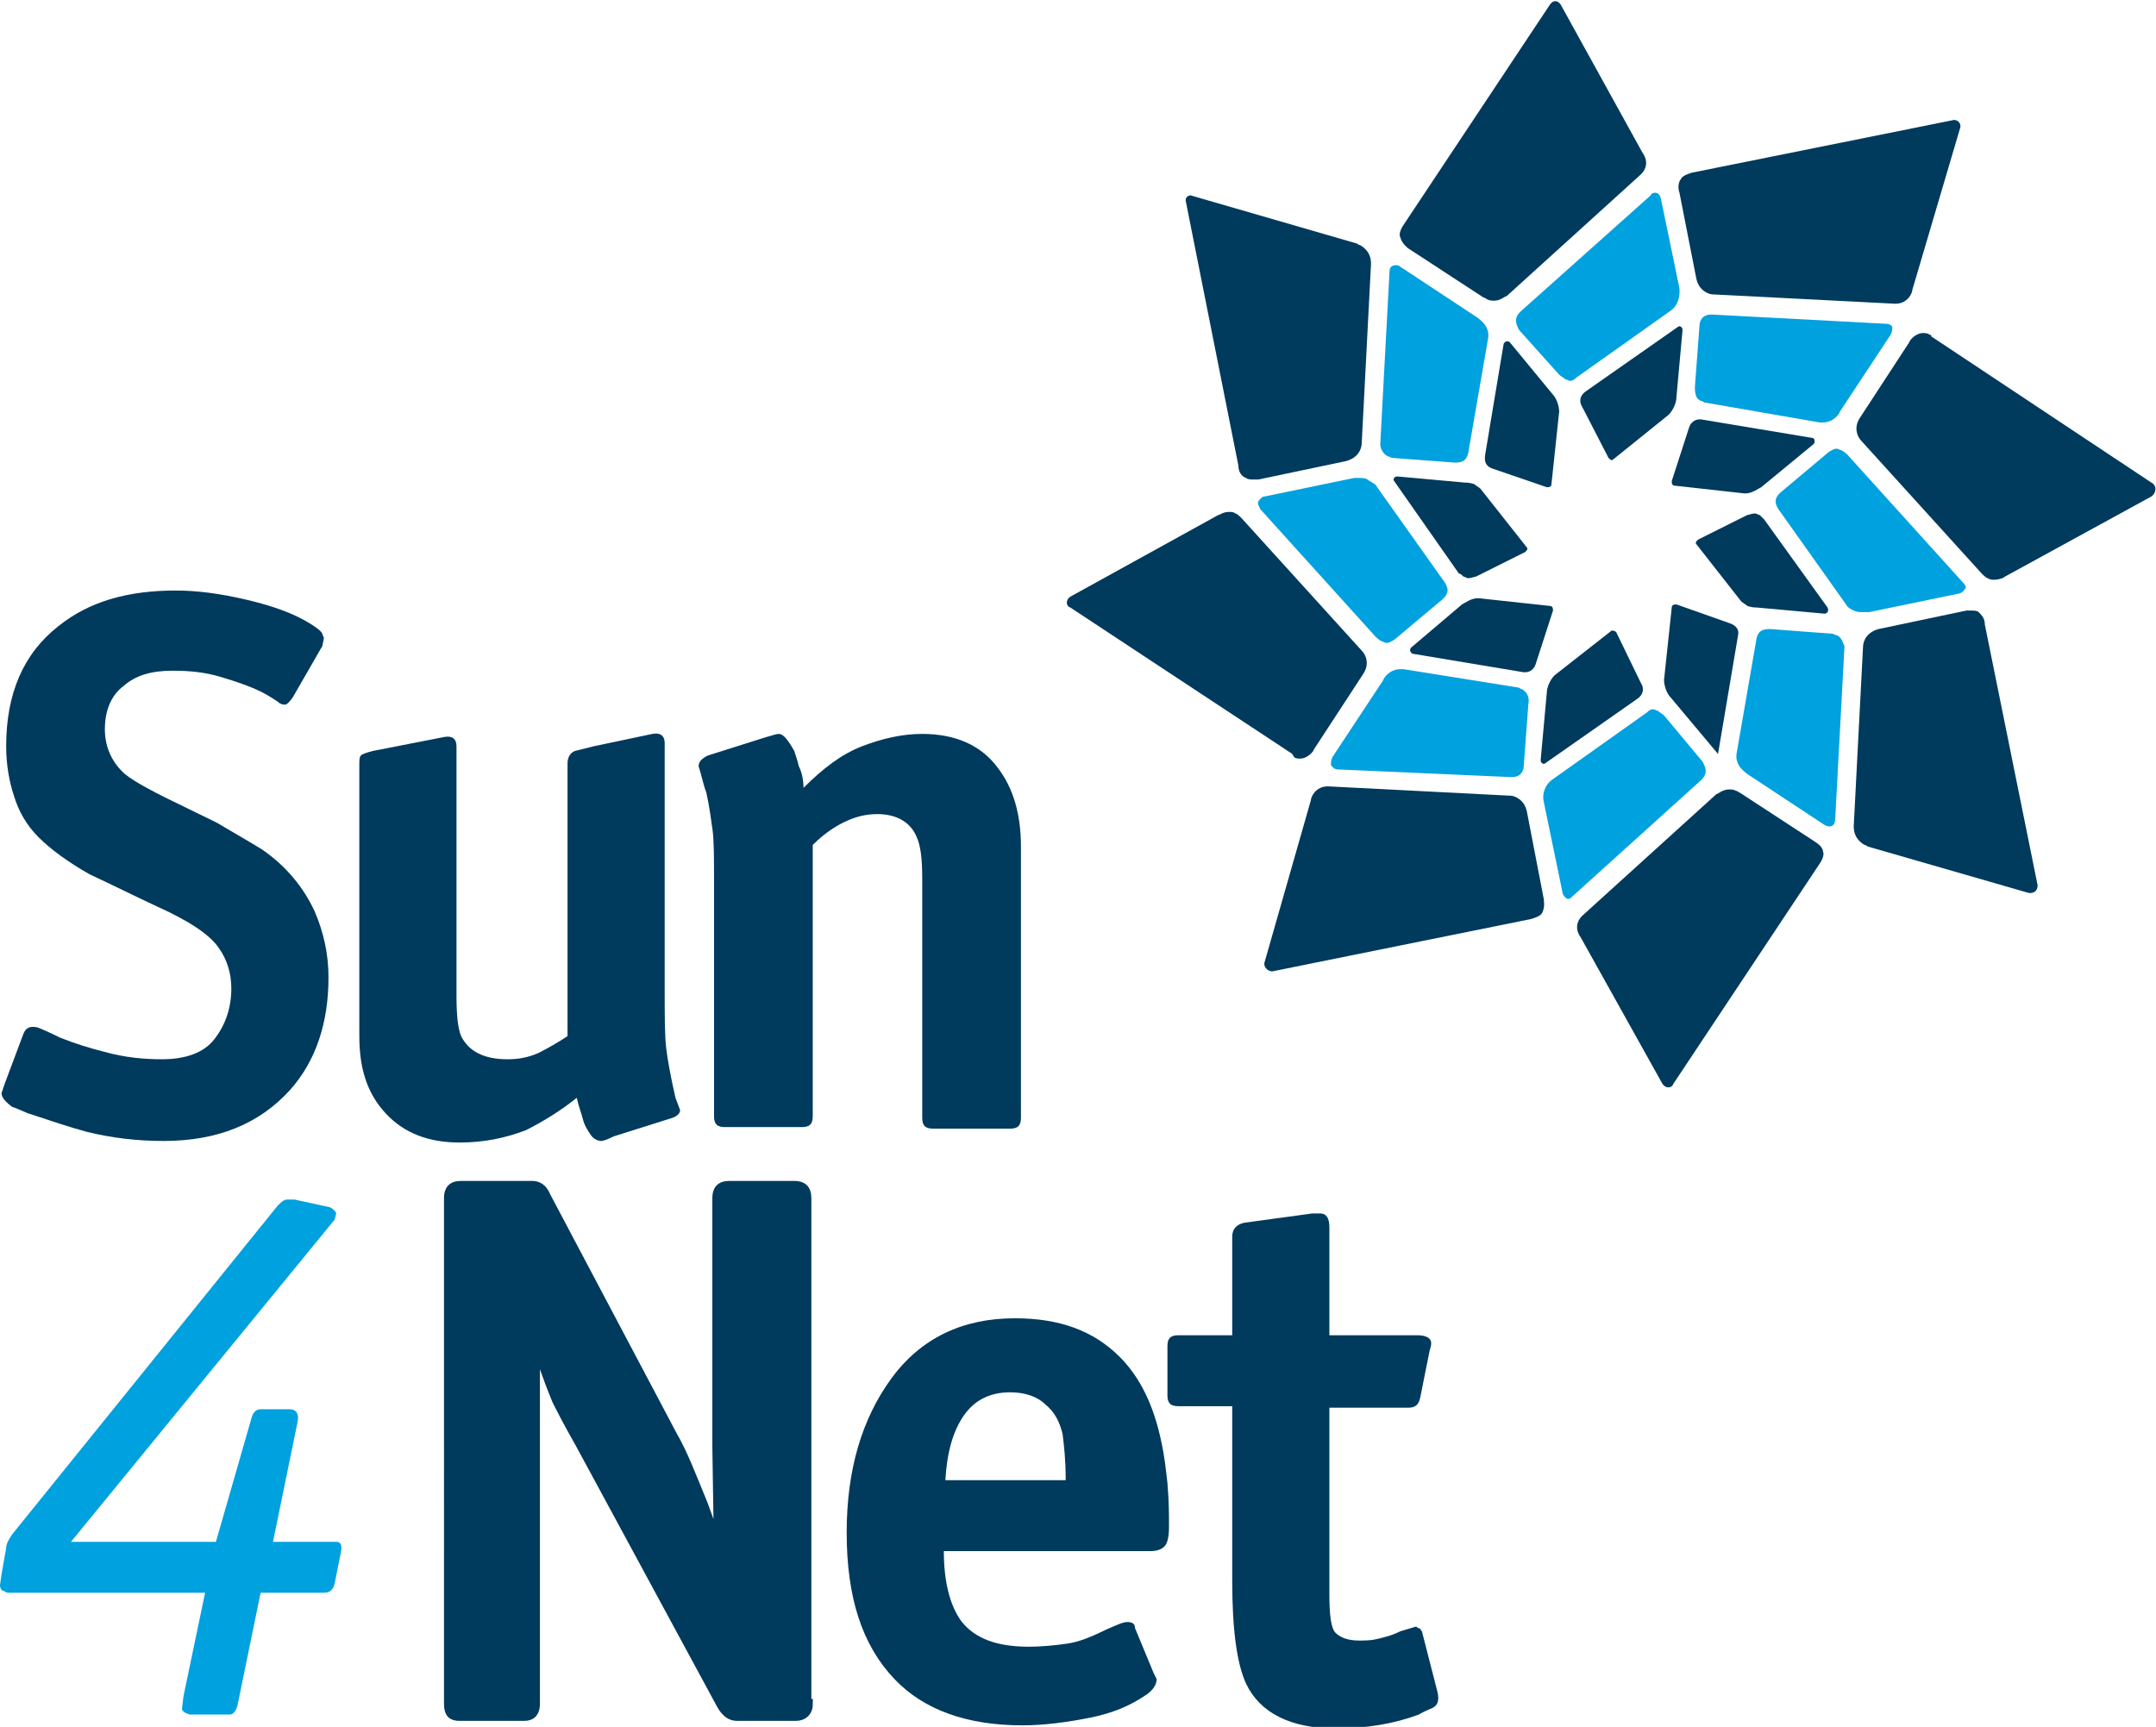
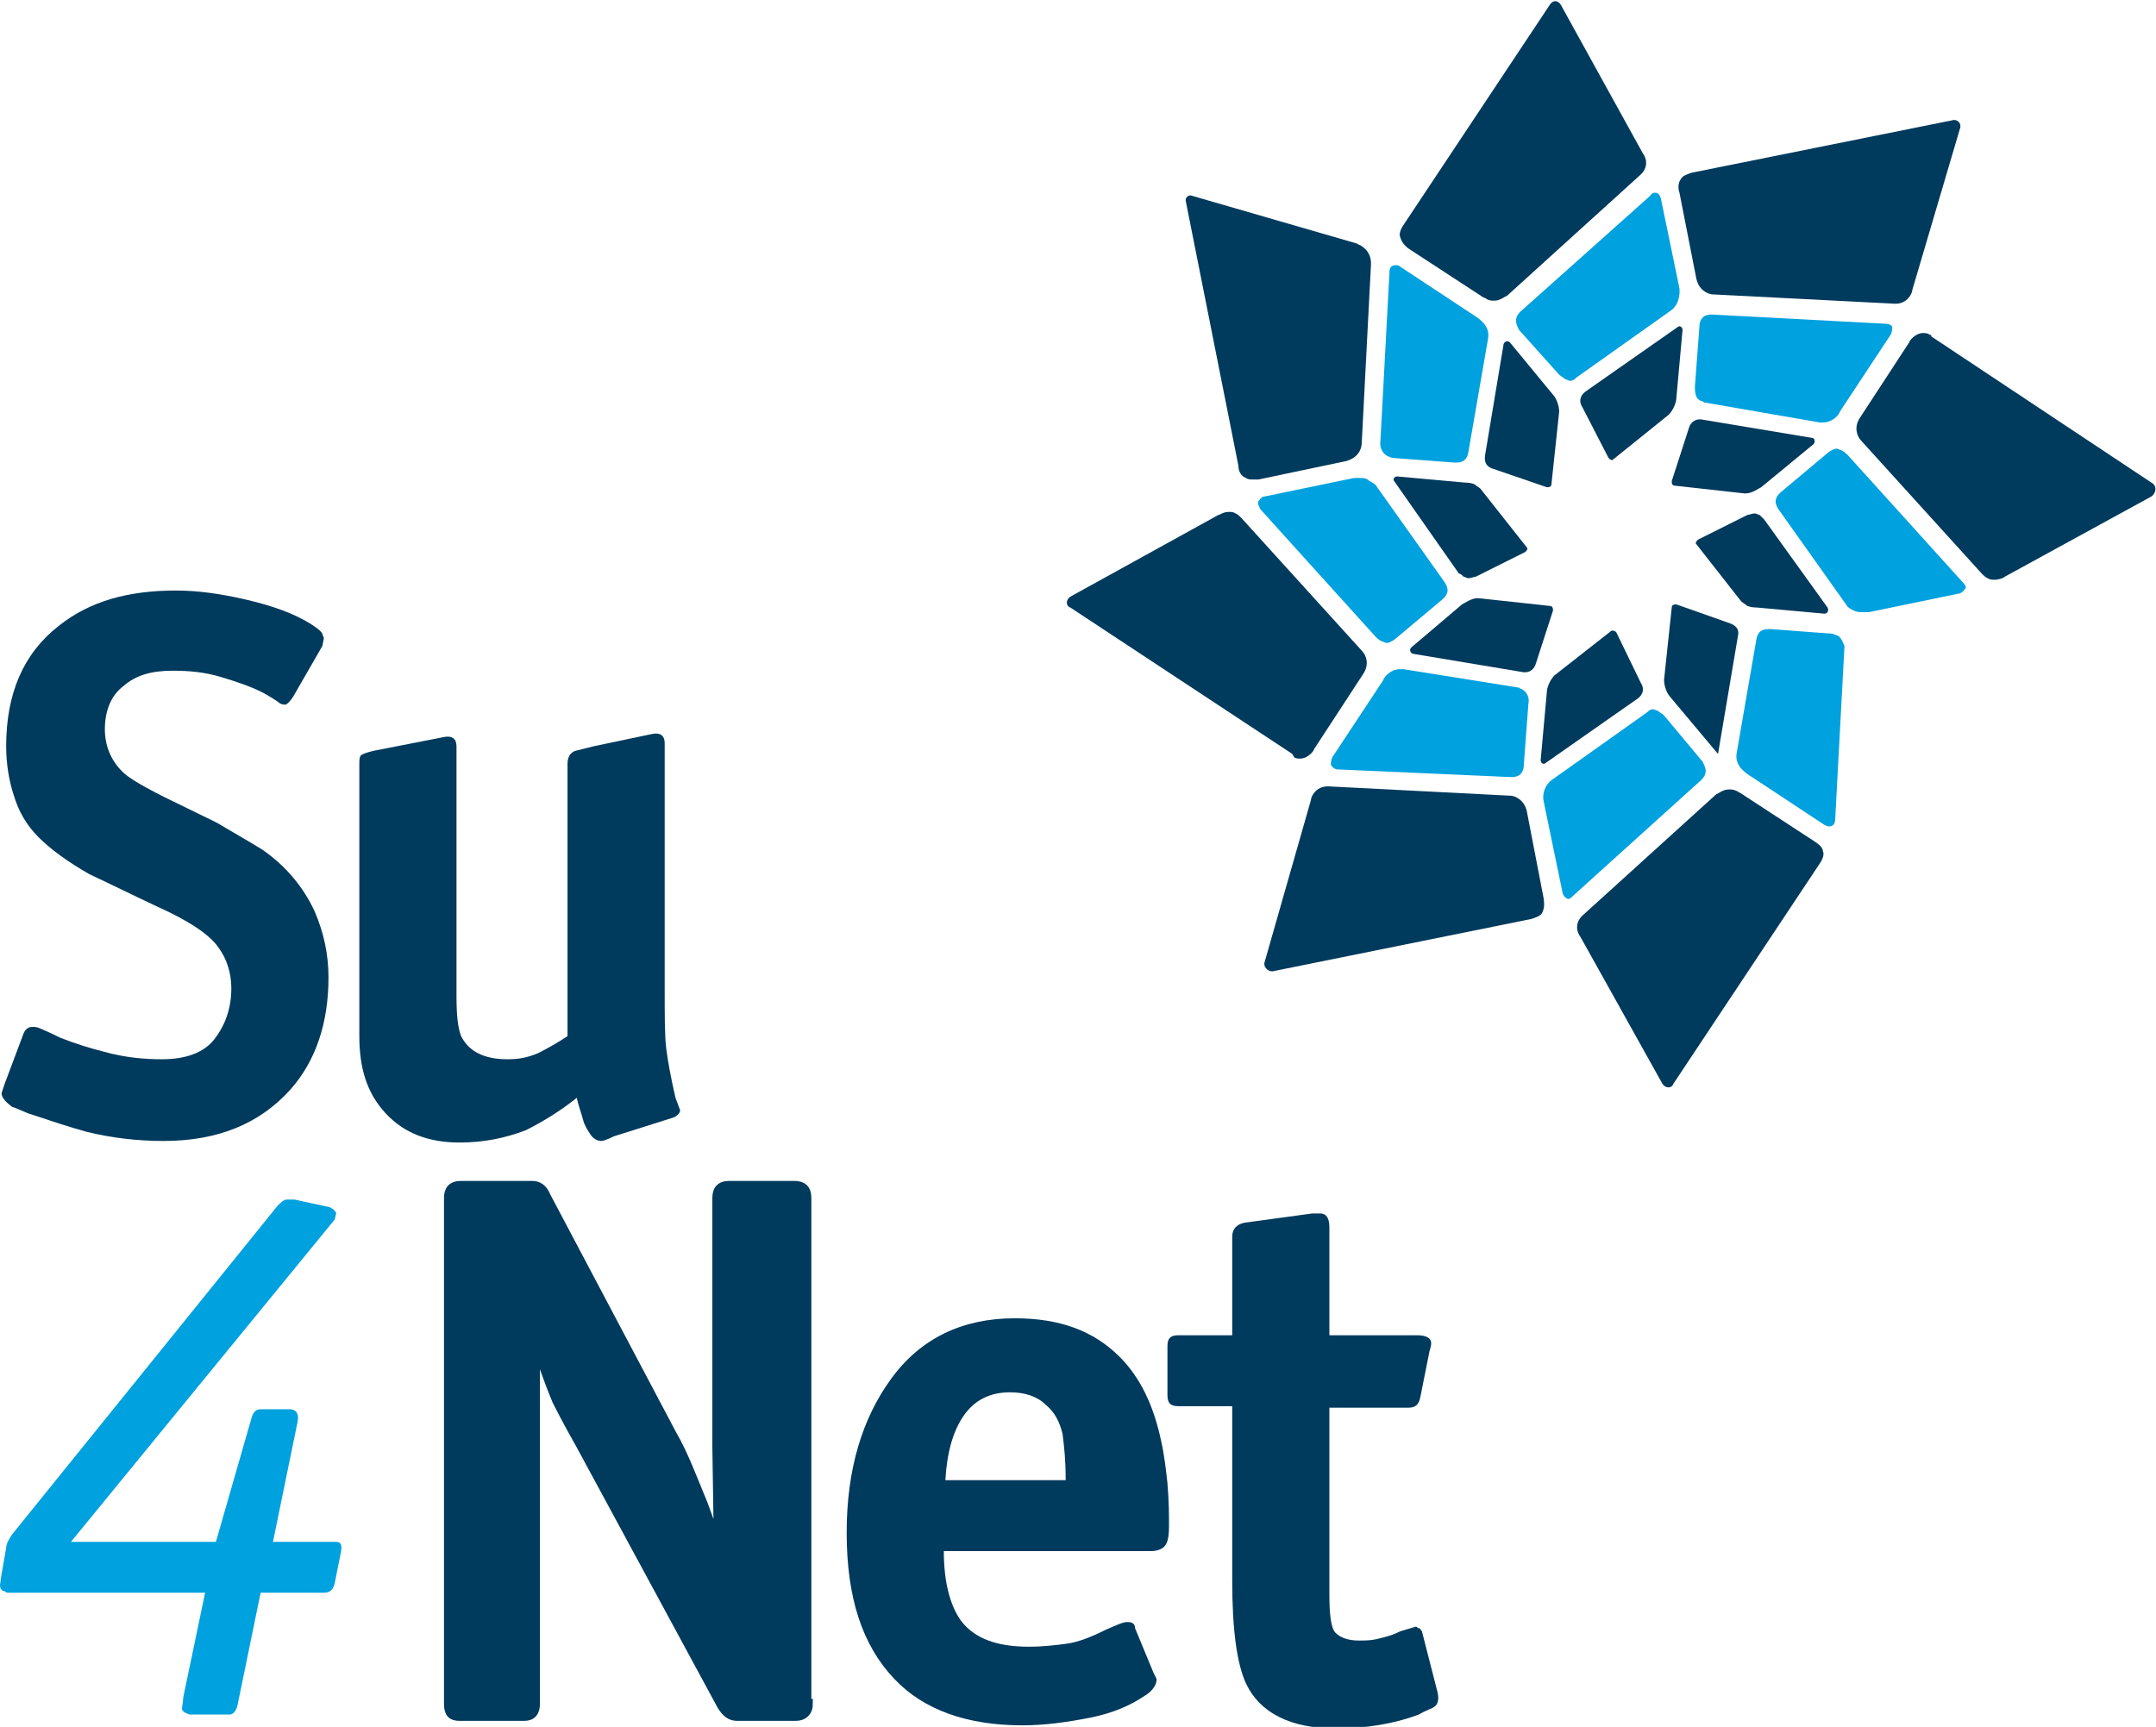
<svg xmlns="http://www.w3.org/2000/svg" version="1.1" id="Layer_1" x="0px" y="0px" viewBox="0 0 139.8 112" xml:space="preserve">
  <g>
    <path fill="#003A5D" d="M21.3,63.4c0,2.9-0.8,5.4-2.5,7.3c-2,2.2-4.7,3.3-8.2,3.3c-1.7,0-3.4-0.2-5-0.6c-1.1-0.3-2.3-0.7-3.8-1.2 c-0.5-0.2-0.9-0.4-1-0.4c-0.4-0.3-0.7-0.6-0.7-0.9l0.2-0.6l1.2-3.2c0.1-0.3,0.3-0.5,0.6-0.5c0.1,0,0.3,0,0.5,0.1 c0.7,0.3,1.1,0.5,1.3,0.6c1,0.4,2,0.7,2.8,0.9c1.4,0.4,2.7,0.5,3.8,0.5c1.5,0,2.7-0.4,3.4-1.3c0.7-0.9,1.1-2,1.1-3.3 c0-1-0.3-1.9-0.8-2.6c-0.6-0.9-2-1.8-4-2.7c-1.5-0.7-2.9-1.4-4.4-2.1c-1.4-0.8-2.5-1.6-3.3-2.4c-0.8-0.8-1.3-1.7-1.6-2.7 c-0.3-0.9-0.5-2-0.5-3.2c0-3.4,1.1-6,3.4-7.8c2-1.6,4.5-2.3,7.6-2.3c1.4,0,2.9,0.2,4.6,0.6c1.7,0.4,3.1,0.9,4.2,1.6 c0.3,0.2,0.6,0.4,0.7,0.6c0,0.1,0.1,0.2,0.1,0.3l-0.1,0.5L19,45.2c-0.2,0.3-0.4,0.5-0.5,0.5c-0.1,0-0.3,0-0.5-0.2 c-0.6-0.4-1-0.6-1-0.6c-0.8-0.4-1.7-0.7-2.7-1c-1-0.3-2-0.4-3.1-0.4c-1.4,0-2.4,0.3-3.2,1c-0.8,0.6-1.2,1.6-1.2,2.8 c0,1.2,0.5,2.2,1.3,2.9c0.6,0.5,1.9,1.2,4,2.2c1.2,0.6,1.9,0.9,2.2,1.1c1,0.6,1.9,1.1,2.7,1.6c1.6,1.1,2.7,2.5,3.4,4 C21,60.5,21.3,61.9,21.3,63.4z" />
    <path fill="#003A5D" d="M44.1,72c0,0.2-0.2,0.4-0.5,0.5l-3.8,1.2C39.4,73.9,39.1,74,39,74c-0.2,0-0.5-0.1-0.7-0.4 c-0.2-0.3-0.4-0.6-0.5-1c-0.1-0.4-0.3-0.9-0.4-1.4c-1,0.8-2.1,1.5-3.3,2.1c-1.3,0.5-2.7,0.8-4.3,0.8c-2,0-3.6-0.6-4.8-1.9 c-1.2-1.3-1.7-2.9-1.7-5V49.6c0-0.3,0-0.5,0.1-0.6c0.1-0.1,0.4-0.2,0.8-0.3l4.6-0.9c0.5-0.1,0.8,0.1,0.8,0.6v16.2 c0,1.3,0.1,2.1,0.3,2.6c0.5,1,1.5,1.5,3,1.5c0.7,0,1.3-0.1,2-0.4c0.6-0.3,1.3-0.7,1.9-1.1V49.5c0-0.4,0.2-0.7,0.5-0.8 c0.4-0.1,0.8-0.2,1.2-0.3l3.8-0.8c0.5-0.1,0.8,0.1,0.8,0.6v16c0,1.7,0,3,0.1,3.8c0.1,0.8,0.3,1.9,0.6,3.2L44.1,72z" />
-     <path fill="#003A5D" d="M66.2,72.5c0,0.5-0.2,0.7-0.7,0.7h-5c-0.5,0-0.7-0.2-0.7-0.7V57c0-1.3-0.1-2.2-0.4-2.8 c-0.4-0.9-1.3-1.4-2.5-1.4c-0.6,0-1.2,0.1-1.9,0.4c-0.7,0.3-1.5,0.8-2.3,1.6v17.6c0,0.5-0.2,0.7-0.7,0.7h-5c-0.5,0-0.7-0.2-0.7-0.7 V57.4c0-1.7,0-2.9-0.1-3.6c-0.1-0.7-0.2-1.5-0.4-2.4c-0.2-0.5-0.3-1.1-0.5-1.7c0-0.3,0.2-0.5,0.6-0.7l3.8-1.2 c0.4-0.1,0.6-0.2,0.8-0.2c0.3,0,0.6,0.4,1,1.1c0.1,0.3,0.2,0.6,0.3,1c0.2,0.4,0.3,0.9,0.3,1.4c1.3-1.3,2.5-2.2,3.8-2.7 s2.6-0.8,3.9-0.8c2.1,0,3.8,0.7,4.9,2.2c1,1.3,1.5,3,1.5,5.1V72.5z" />
  </g>
  <g>
    <path fill="#00A1DF" d="M22.1,100.7l-0.4,2c-0.1,0.4-0.3,0.6-0.7,0.6l-4.1,0l-1.5,7.3c-0.1,0.4-0.3,0.6-0.5,0.6l-2.6,0 c-0.3-0.1-0.5-0.2-0.5-0.4l0.1-0.8l1.4-6.7l-12.8,0c-0.1,0-0.2-0.1-0.2-0.1C0.1,103.2,0,103,0,102.8l0.1-0.7l0.3-1.7 c0-0.3,0.2-0.6,0.4-0.9l17.2-21.3c0.2-0.2,0.4-0.4,0.6-0.4c0.1,0,0.2,0,0.5,0l2.3,0.5c0.2,0.1,0.4,0.3,0.4,0.4l-0.1,0.4L4.6,100 l9.4,0l2.3-8c0.1-0.4,0.3-0.6,0.6-0.6l1.9,0c0.4,0,0.6,0.3,0.5,0.8l-1.6,7.8l4.1,0C22.1,100,22.2,100.2,22.1,100.7z" />
  </g>
  <g>
    <path fill="#003A5D" stroke="#003A5D" stroke-width="0.62" d="M52.4,110.5c0,0.5-0.3,0.8-0.8,0.8h-3.8c-0.4,0-0.7-0.2-1-0.7 l-9.2-17c-0.8-1.4-1.3-2.4-1.5-2.8c-0.5-1.2-1-2.6-1.4-4c0,0.5,0,0.9,0,1.2c0,0.5,0,1.2,0,2.2s0,1.7,0,2v18.3 c0,0.5-0.2,0.8-0.7,0.8h-4.2c-0.5,0-0.7-0.2-0.7-0.8V77.7c0-0.5,0.2-0.8,0.8-0.8h4.6c0.4,0,0.7,0.2,0.9,0.7l8.2,15.5 c0.7,1.2,1.3,2.8,2,4.5c0.3,0.8,0.6,1.7,1,2.7l-0.1-6.5V77.7c0-0.5,0.2-0.8,0.8-0.8h4.2c0.5,0,0.8,0.2,0.8,0.8V110.5z" />
    <path fill="#003A5D" d="M75.8,99c0,0.7-0.1,1.1-0.3,1.3c-0.2,0.2-0.5,0.3-0.9,0.3H61.2c0,2,0.4,3.5,1.1,4.5 c0.9,1.2,2.4,1.7,4.4,1.7c0.9,0,1.8-0.1,2.5-0.2c0.7-0.1,1.5-0.4,2.5-0.9c0.7-0.3,1.1-0.5,1.4-0.5c0.3,0,0.5,0.1,0.5,0.4l1.2,2.9 l0.2,0.4c0,0.4-0.3,0.8-0.8,1.1c-0.9,0.6-2,1.1-3.5,1.4s-3,0.5-4.4,0.5c-3.6,0-6.4-1-8.3-3c-2.1-2.2-3.1-5.3-3.1-9.5 c0-4.1,1-7.4,2.9-10c1.9-2.6,4.6-3.9,8-3.9c2.9,0,5.1,0.8,6.8,2.5c1.3,1.3,2.2,3.1,2.7,5.5c0.2,0.9,0.3,1.8,0.4,2.7 C75.8,97.4,75.8,98.2,75.8,99z M69.1,95.9c0-1.2-0.1-2.1-0.2-2.9c-0.2-0.8-0.5-1.4-1.1-1.9c-0.5-0.5-1.3-0.8-2.3-0.8 c-1.3,0-2.3,0.5-3,1.5c-0.7,1-1.1,2.4-1.2,4.2H69.1z" />
    <path fill="#003A5D" d="M93.2,109.7c0.1,0.4,0.1,0.8-0.2,1c-0.1,0.1-0.5,0.2-1,0.5c-1.6,0.6-3.4,0.9-5.4,0.9c-2.9,0-4.9-1-5.8-2.9 c-0.6-1.3-0.9-3.5-0.9-6.7V91.2h-3.5c-0.5,0-0.7-0.2-0.7-0.7v-3.2c0-0.5,0.2-0.7,0.7-0.7h3.5v-6.4c0-0.5,0.3-0.8,0.8-0.9l4.4-0.6 c0.1,0,0.2,0,0.3,0c0.1,0,0.2,0,0.2,0c0.4,0,0.6,0.3,0.6,0.9v7h5.7c0.6,0,0.9,0.2,0.9,0.5c0,0.1,0,0.2-0.1,0.5l-0.6,3 c-0.1,0.5-0.3,0.7-0.8,0.7h-5.1v12.1c0,1.3,0.1,2.2,0.4,2.5c0.3,0.3,0.8,0.5,1.5,0.5c0.4,0,0.8,0,1.2-0.1c0.4-0.1,0.9-0.2,1.5-0.5 l1-0.3c0.1,0,0.1,0.1,0.2,0.1c0.1,0,0.1,0.1,0.2,0.2L93.2,109.7z" />
  </g>
  <g>
    <path fill="#003A5D" d="M83.9,49.1c0.1,0.1,0.3,0.1,0.4,0.1c0.5,0,0.9-0.5,0.9-0.6l3.2-4.9c0.4-0.6,0.2-1.2-0.1-1.5l-7.8-8.6 c-0.1-0.1-0.3-0.3-0.4-0.3c-0.1-0.1-0.3-0.1-0.4-0.1c-0.4,0-0.6,0.2-0.7,0.2l-9.6,5.3c-0.3,0.2-0.3,0.6,0,0.7l14.4,9.5 C83.8,49,83.9,49,83.9,49.1z" />
    <path fill="#003A5D" d="M99,52.6c-0.1-0.4-0.3-0.7-0.7-0.9c-0.2-0.1-0.4-0.1-0.5-0.1c0,0-11.7-0.6-11.7-0.6c-0.8,0-1.1,0.7-1.1,0.9 l-3,10.5c-0.1,0.3,0.2,0.6,0.5,0.6l16.8-3.4c0.3-0.1,0.6-0.2,0.7-0.4c0.2-0.4,0.1-0.8,0.1-0.9L99,52.6z" />
    <path fill="#003A5D" d="M117.7,54.6l-4.9-3.2c-0.1,0-0.1-0.1-0.2-0.1c-0.2-0.1-0.3-0.1-0.5-0.1c-0.4,0-0.7,0.3-0.8,0.3l-8.6,7.8 c-0.6,0.5-0.5,1.1-0.2,1.5l5.3,9.5c0.2,0.3,0.6,0.3,0.7,0l9.5-14.3c0.2-0.3,0.3-0.6,0.2-0.8C118.2,54.9,117.7,54.6,117.7,54.6z" />
-     <path fill="#003A5D" d="M128.3,39.7c-0.1-0.1-0.3-0.1-0.5-0.1c-0.1,0-0.2,0-0.3,0l-5.7,1.2c-0.7,0.2-1,0.7-1,1.2l-0.6,11.6 c0,0.5,0.2,0.9,0.7,1.2c0.1,0,0.2,0.1,0.2,0.1l10.4,3c0.4,0.1,0.7-0.2,0.6-0.6l-3.4-16.8C128.7,40.1,128.5,39.9,128.3,39.7z" />
    <path fill="#003A5D" d="M125.1,21.7c-0.1-0.1-0.3-0.1-0.4-0.1c-0.5,0-0.9,0.5-0.9,0.6l-3.2,4.9c-0.4,0.6-0.2,1.2,0.1,1.5l7.8,8.6 c0.1,0.1,0.3,0.3,0.4,0.3c0.1,0.1,0.3,0.1,0.4,0.1c0.3,0,0.6-0.1,0.7-0.2l9.5-5.2c0.3-0.2,0.4-0.7,0-0.9l-14.3-9.5 C125.3,21.8,125.2,21.7,125.1,21.7z" />
    <path fill="#003A5D" d="M110,18.1c0.1,0.4,0.3,0.7,0.7,0.9c0.2,0.1,0.4,0.1,0.5,0.1c0,0,11.7,0.6,11.7,0.6c0.8,0,1.1-0.7,1.1-0.9 l3.1-10.5c0.1-0.3-0.2-0.6-0.5-0.5l-16.9,3.4c-0.3,0.1-0.6,0.2-0.7,0.4c-0.3,0.4-0.1,0.9-0.1,0.9L110,18.1z" />
    <path fill="#003A5D" d="M91.3,16.1l4.9,3.2c0.1,0,0.2,0.1,0.2,0.1c0.2,0.1,0.3,0.1,0.5,0.1c0.4,0,0.7-0.3,0.8-0.3l8.6-7.8 c0.6-0.5,0.5-1.1,0.2-1.5l-5.3-9.6c-0.2-0.3-0.5-0.3-0.7,0L91,14.6c-0.2,0.3-0.3,0.6-0.2,0.8C90.9,15.8,91.3,16.1,91.3,16.1z" />
    <path fill="#003A5D" d="M80.8,31c0.1,0.1,0.3,0.1,0.5,0.1c0.1,0,0.2,0,0.3,0l5.7-1.2c0.7-0.2,1-0.7,1-1.2l0.6-11.6 c0-0.5-0.2-0.9-0.7-1.2c-0.1,0-0.2-0.1-0.2-0.1l-10.7-3.1c-0.2-0.1-0.5,0.1-0.4,0.4l3.4,17.1C80.3,30.6,80.5,30.9,80.8,31z" />
  </g>
  <g>
    <path fill="#00A1DF" d="M89.6,41.6c0.1,0,0.2,0.1,0.3,0.1c0.2,0,0.3-0.1,0.5-0.2l3.1-2.6c0.6-0.5,0.3-0.9,0.2-1.1l-4.4-6.2 c-0.1-0.2-0.3-0.3-0.5-0.4C88.6,31,88.4,31,88.2,31c-0.2,0-0.3,0-0.4,0L82,32.2c-0.2,0-0.3,0.2-0.4,0.3c-0.1,0.2,0.1,0.4,0.1,0.5 l7.5,8.3C89.2,41.3,89.4,41.5,89.6,41.6z" />
    <path fill="#00A1DF" d="M98.7,44.7c-0.1,0-0.2-0.1-0.2-0.1L91,43.4c-0.1,0-0.1,0-0.2,0c-0.7,0-1.1,0.6-1.1,0.7l-3.3,5 c-0.1,0.2-0.1,0.4-0.1,0.5c0.1,0.2,0.3,0.3,0.4,0.3L98,50.4c0.1,0,0.4,0,0.6-0.2c0.1-0.1,0.2-0.3,0.2-0.5l0.3-4 C99.2,45.2,99,44.9,98.7,44.7z" />
    <path fill="#00A1DF" d="M107.9,46.4c-0.1-0.1-0.3-0.2-0.4-0.3c-0.1,0-0.2-0.1-0.3-0.1c-0.2,0-0.3,0.1-0.4,0.2l-6.2,4.4 c-0.5,0.4-0.6,1-0.5,1.4l1.2,5.8c0,0.2,0.2,0.5,0.4,0.5c0.1,0,0.2-0.1,0.3-0.2l8.3-7.5c0.1-0.1,0.3-0.3,0.3-0.6 c0-0.2-0.1-0.4-0.2-0.6L107.9,46.4z" />
    <path fill="#00A1DF" d="M119.1,41.2c-0.1,0-0.2-0.1-0.3-0.1l-4-0.3c0,0-0.1,0-0.1,0c-0.5,0-0.7,0.2-0.8,0.6l-1.3,7.5 c-0.1,0.8,0.6,1.2,0.7,1.3l5,3.3c0,0,0.2,0.1,0.3,0.1c0.2,0,0.4-0.1,0.4-0.5l0.6-11.2C119.5,41.7,119.4,41.3,119.1,41.2z" />
    <path fill="#00A1DF" d="M127.3,37.8l-7.5-8.3c0,0-0.2-0.2-0.4-0.3c-0.1,0-0.2-0.1-0.3-0.1c-0.2,0-0.3,0.1-0.5,0.2l-3.1,2.6 c-0.6,0.5-0.3,0.9-0.2,1.1l4.4,6.2c0.1,0.2,0.3,0.3,0.5,0.4c0.2,0.1,0.4,0.1,0.6,0.1h0c0.2,0,0.3,0,0.4,0l5.8-1.2 c0.1,0,0.3-0.1,0.4-0.3C127.5,38.2,127.5,38,127.3,37.8z" />
    <path fill="#00A1DF" d="M110.3,26c0.1,0,0.2,0.1,0.2,0.1l7.5,1.3c0.1,0,0.1,0,0.2,0c0.7,0,1.1-0.6,1.1-0.7l3.3-5 c0.1-0.2,0.1-0.4,0.1-0.5c-0.1-0.2-0.4-0.2-0.4-0.2l-11.3-0.6c-0.1,0-0.4,0-0.6,0.2c-0.1,0.1-0.2,0.3-0.2,0.5l-0.3,4 C109.9,25.6,110,25.9,110.3,26z" />
    <path fill="#00A1DF" d="M101.1,24.3c0.1,0.1,0.3,0.2,0.4,0.3c0.1,0,0.2,0.1,0.3,0.1c0.2,0,0.3-0.1,0.4-0.2l6.2-4.4 c0.6-0.5,0.5-1.3,0.5-1.4l-1.2-5.8c-0.1-0.4-0.3-0.4-0.4-0.4c-0.2,0-0.3,0.2-0.3,0.2l-8.4,7.5c-0.1,0.1-0.3,0.3-0.3,0.6 c0,0.2,0.1,0.4,0.2,0.6L101.1,24.3z" />
    <path fill="#00A1DF" d="M90,29.6c0.1,0,0.2,0.1,0.3,0.1l4,0.3c0,0,0.1,0,0.1,0c0.5,0,0.7-0.2,0.8-0.6l1.3-7.5 c0.1-0.8-0.6-1.2-0.7-1.3l-5-3.3c-0.1-0.1-0.2-0.1-0.3-0.1c-0.3,0-0.4,0.2-0.4,0.4l-0.6,11.2C89.5,29,89.6,29.4,90,29.6z" />
  </g>
  <g>
    <path fill="#003A5D" d="M94.9,37.4c0.1,0,0.2,0.1,0.3,0.1c0.2,0,0.4-0.1,0.5-0.1l3.2-1.6c0.1-0.1,0.2-0.2,0.1-0.3L96,31.7 c-0.1-0.1-0.3-0.2-0.4-0.3c-0.3-0.1-0.5-0.1-0.6-0.1l-4.4-0.4c-0.2,0-0.3,0.2-0.2,0.3l4.2,6C94.7,37.2,94.8,37.3,94.9,37.4z" />
    <path fill="#003A5D" d="M95.9,38.8c0,0-0.1,0-0.1,0c-0.4,0-0.8,0.3-1,0.4L91.5,42c-0.1,0.1-0.1,0.3,0.1,0.4l7.2,1.2 c0,0,0.1,0,0.1,0c0.3,0,0.6-0.2,0.7-0.6l1.1-3.4c0-0.1,0-0.3-0.2-0.3L95.9,38.8z" />
    <path fill="#003A5D" d="M104.8,41c-0.1-0.1-0.2-0.1-0.3-0.1l-3.7,2.9c-0.3,0.3-0.5,0.8-0.5,1.1l-0.4,4.4c0,0.2,0.2,0.3,0.3,0.2 l6-4.2c0.4-0.3,0.4-0.7,0.2-1L104.8,41z" />
    <path fill="#003A5D" d="M108.7,39.2c-0.1,0-0.3,0-0.3,0.2l-0.5,4.7c0,0.4,0.2,0.9,0.4,1.1l3.1,3.7l1.3-7.7c0.1-0.5-0.3-0.7-0.6-0.8 L108.7,39.2z" />
    <path fill="#003A5D" d="M114.4,33.7c-0.1-0.1-0.2-0.2-0.3-0.3c-0.1,0-0.2-0.1-0.3-0.1c-0.2,0-0.4,0.1-0.5,0.1l-3.2,1.6 c-0.1,0.1-0.2,0.2-0.1,0.3l2.9,3.7c0.1,0.1,0.3,0.2,0.4,0.3c0.3,0.1,0.5,0.1,0.6,0.1l4.4,0.4c0.2,0,0.3-0.2,0.2-0.4L114.4,33.7z" />
    <path fill="#003A5D" d="M113.1,32c0,0,0.1,0,0.1,0c0.4,0,0.8-0.3,1-0.4l3.4-2.8c0.1-0.1,0.1-0.4-0.1-0.4l-7.2-1.2c0,0-0.1,0-0.1,0 c-0.3,0-0.6,0.2-0.7,0.6l-1.1,3.4c0,0.1,0,0.3,0.2,0.3L113.1,32z" />
    <path fill="#003A5D" d="M104.3,29.7c0.1,0.1,0.2,0.2,0.3,0.1l3.6-2.9c0.3-0.3,0.5-0.8,0.5-1.1l0.4-4.4c0-0.2-0.2-0.3-0.3-0.2 l-6,4.2c-0.4,0.3-0.4,0.7-0.2,1L104.3,29.7z" />
    <path fill="#003A5D" d="M96.8,30.4L96.8,30.4l3.5,1.2c0.1,0,0.3,0,0.3-0.2l0.5-4.7c0-0.4-0.2-0.9-0.4-1.1l-2.8-3.4 c-0.1-0.1-0.3-0.1-0.4,0.1l-1.2,7.2C96.2,30.1,96.5,30.3,96.8,30.4z" />
  </g>
</svg>